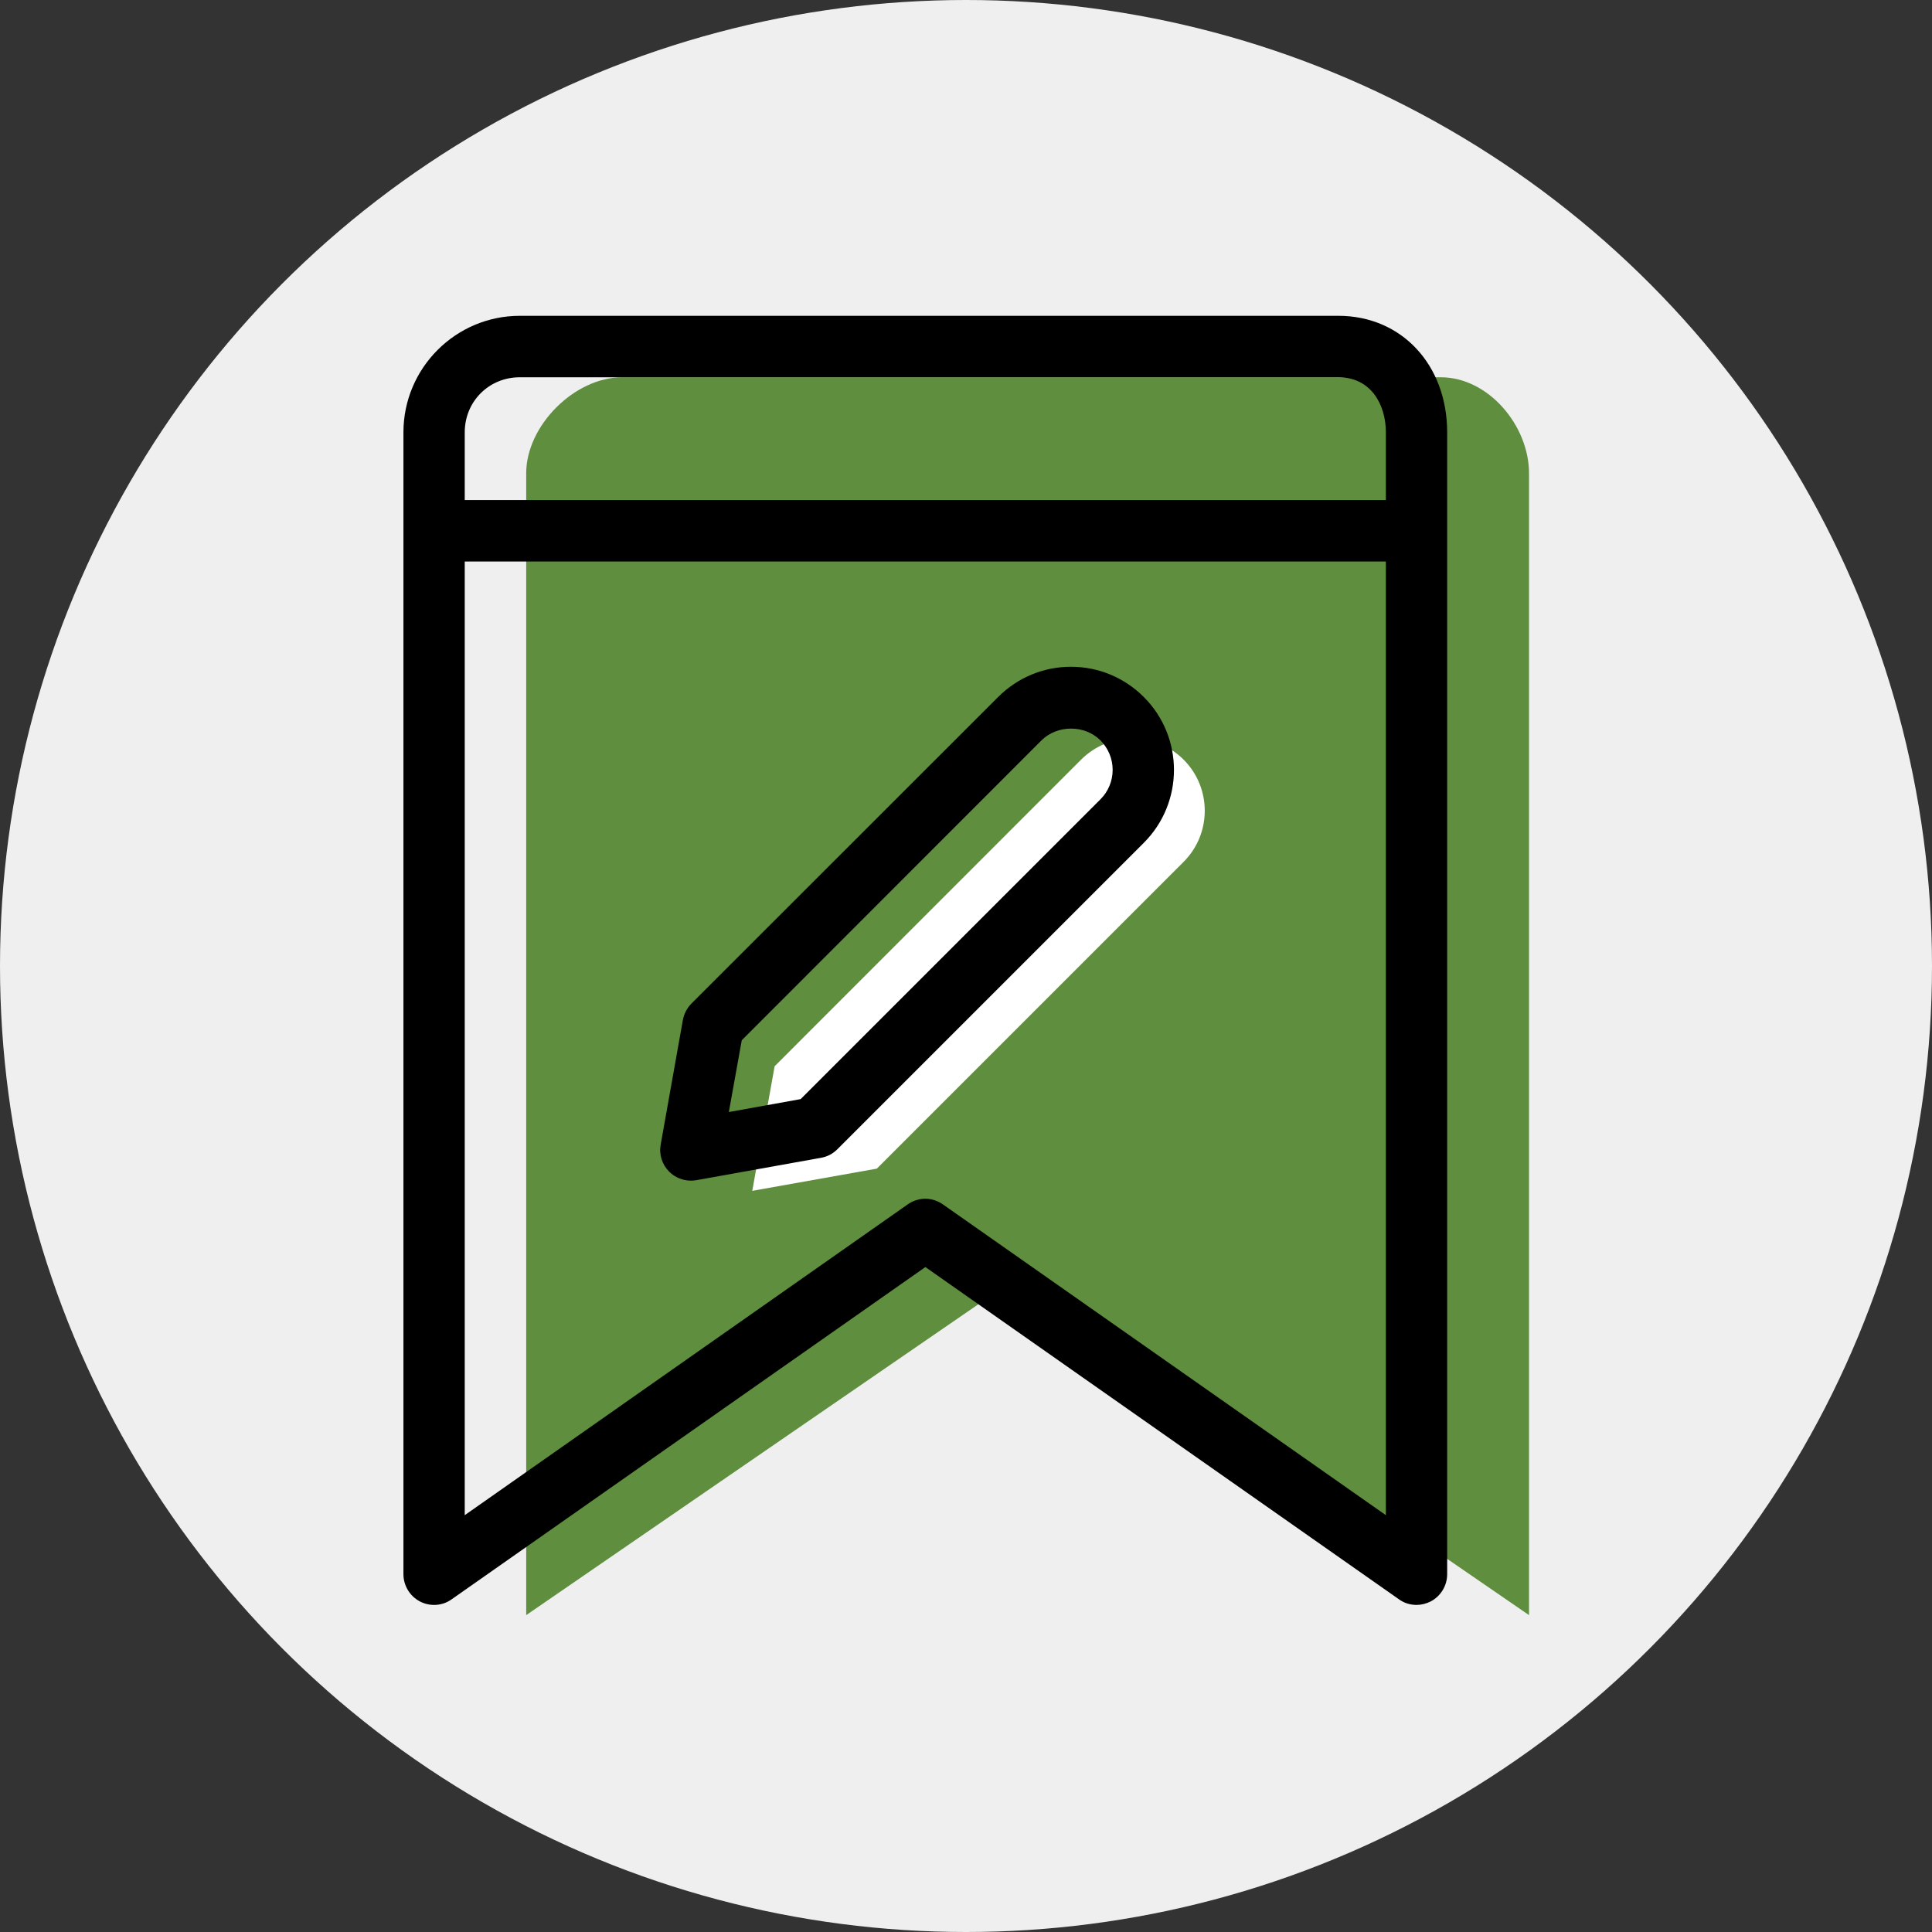
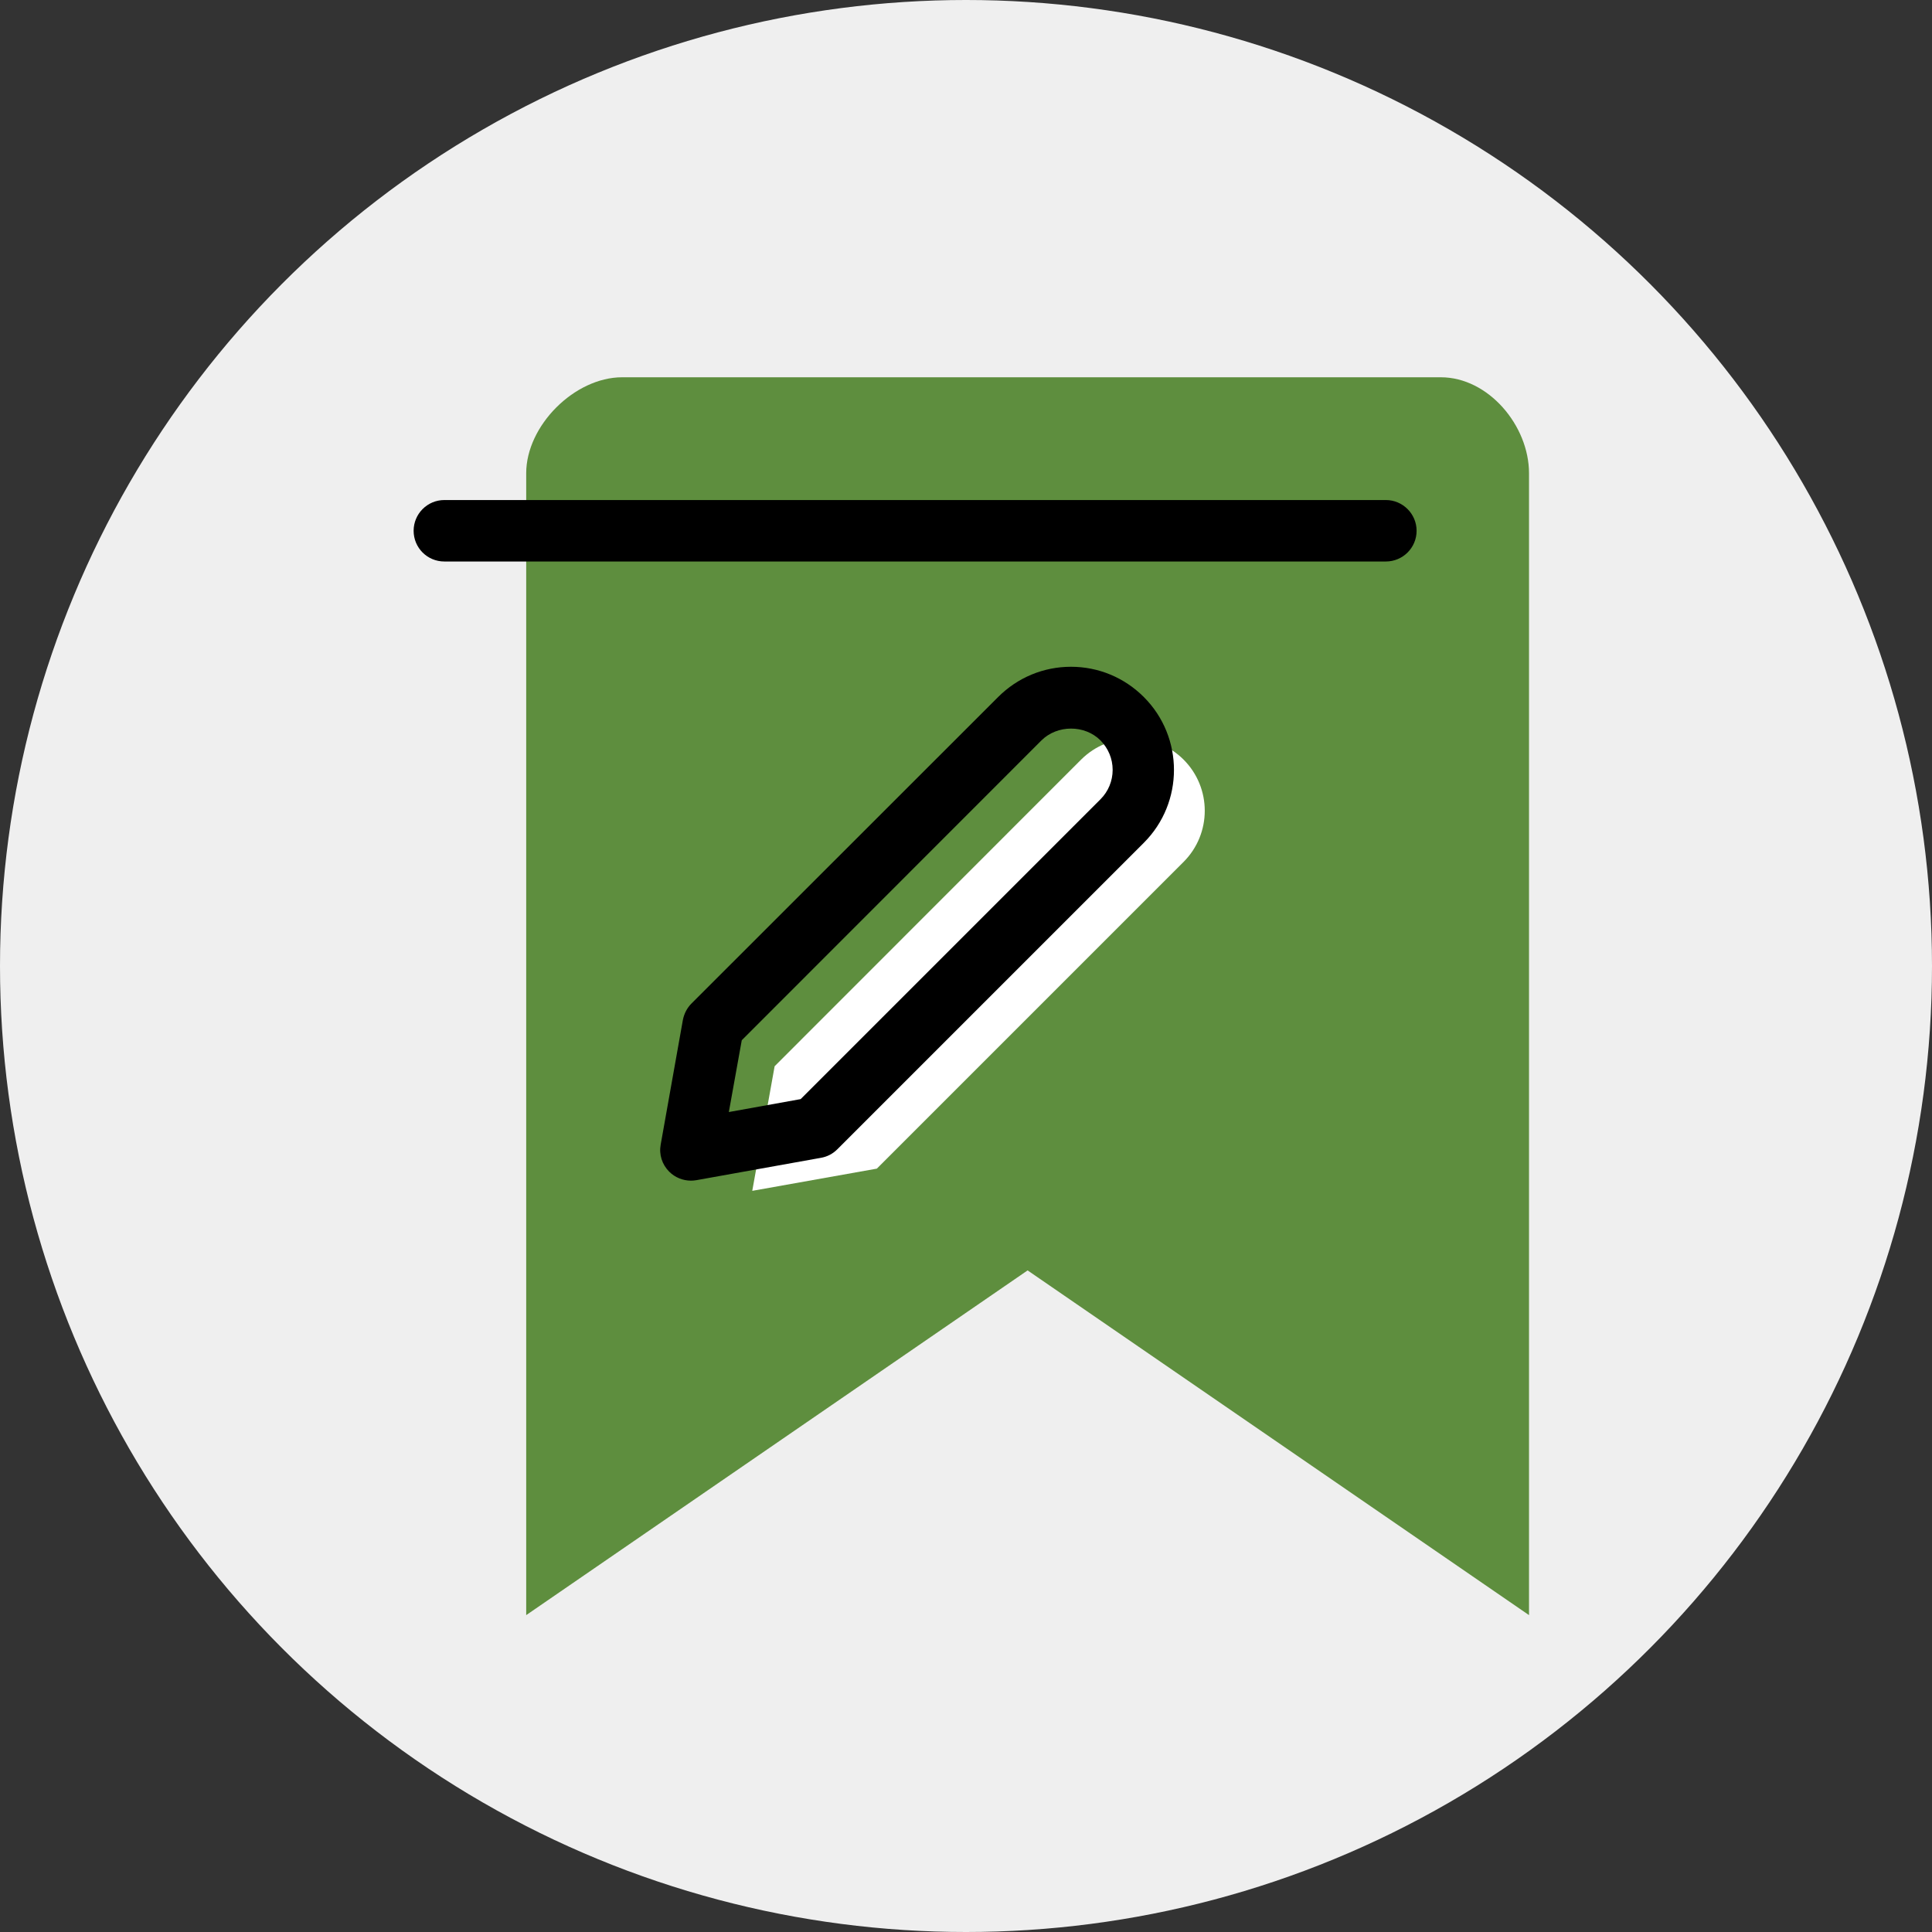
<svg xmlns="http://www.w3.org/2000/svg" xml:space="preserve" width="127mm" height="127mm" version="1.1" style="shape-rendering:geometricPrecision; text-rendering:geometricPrecision; image-rendering:optimizeQuality; fill-rule:evenodd; clip-rule:evenodd" viewBox="0 0 12700 12700">
  <rect x="0" y="0" width="12700" height="12700" fill="#333333" stroke="none" />
  <defs>
    <style type="text/css">
   
    .fil0 {fill:#EFEFEF}
    .fil2 {fill:black;fill-rule:nonzero}
    .fil1 {fill:#5E8E3E;fill-rule:nonzero}
    .fil3 {fill:white;fill-rule:nonzero}
   
  </style>
  </defs>
  <g id="Warstwa_x0020_1">
    <circle class="fil0" cx="6350" cy="6350" r="6350" />
    <path class="fil1" d="M10051 10617l-3296 -2266 -3296 2266 0 -7506c0,-313 318,-631 631,-631l5381 0c313,0 580,318 580,631l0 7506z" />
-     <path class="fil2" d="M6083 7880c40,0 81,13 115,37l2912 2043 0 -7118c0,-180 -96,-362 -312,-362l-5381 0c-203,0 -362,159 -362,362l0 7118 2912 -2043c34,-24 75,-37 116,-37zm3229 2670c-41,0 -82,-12 -116,-37l-3113 -2184 -3114 2184c-61,44 -142,49 -209,14 -66,-35 -108,-104 -108,-179l0 -7506c0,-422 343,-766 765,-766l5381 0c415,0 715,322 715,766l0 7506c0,75 -42,144 -108,179 -30,15 -62,23 -93,23z" />
    <path class="fil2" d="M9110 3691l-6189 0c-112,0 -202,-90 -202,-202 0,-111 90,-202 202,-202l6189 0c111,0 202,91 202,202 0,112 -91,202 -202,202z" />
    <path class="fil3" d="M5764 7682l-819 146 147 -819 2015 -2016c186,-185 487,-185 673,0 186,186 186,487 0,673l-2016 2016z" />
    <path class="fil2" d="M4876 6838l-85 472 472 -85 1971 -1971c51,-51 80,-120 80,-193 0,-74 -29,-142 -80,-194 -104,-104 -284,-103 -388,0l-1970 1971zm-334 923c-53,0 -105,-21 -143,-59 -47,-47 -68,-113 -56,-178l146 -820c8,-40 27,-78 56,-107l2016 -2015c128,-128 298,-199 479,-199 181,0 351,71 479,199 264,264 264,694 0,958l-2015 2015c-30,30 -67,49 -108,56l-819 147c-12,2 -24,3 -35,3z" />
  </g>
</svg>